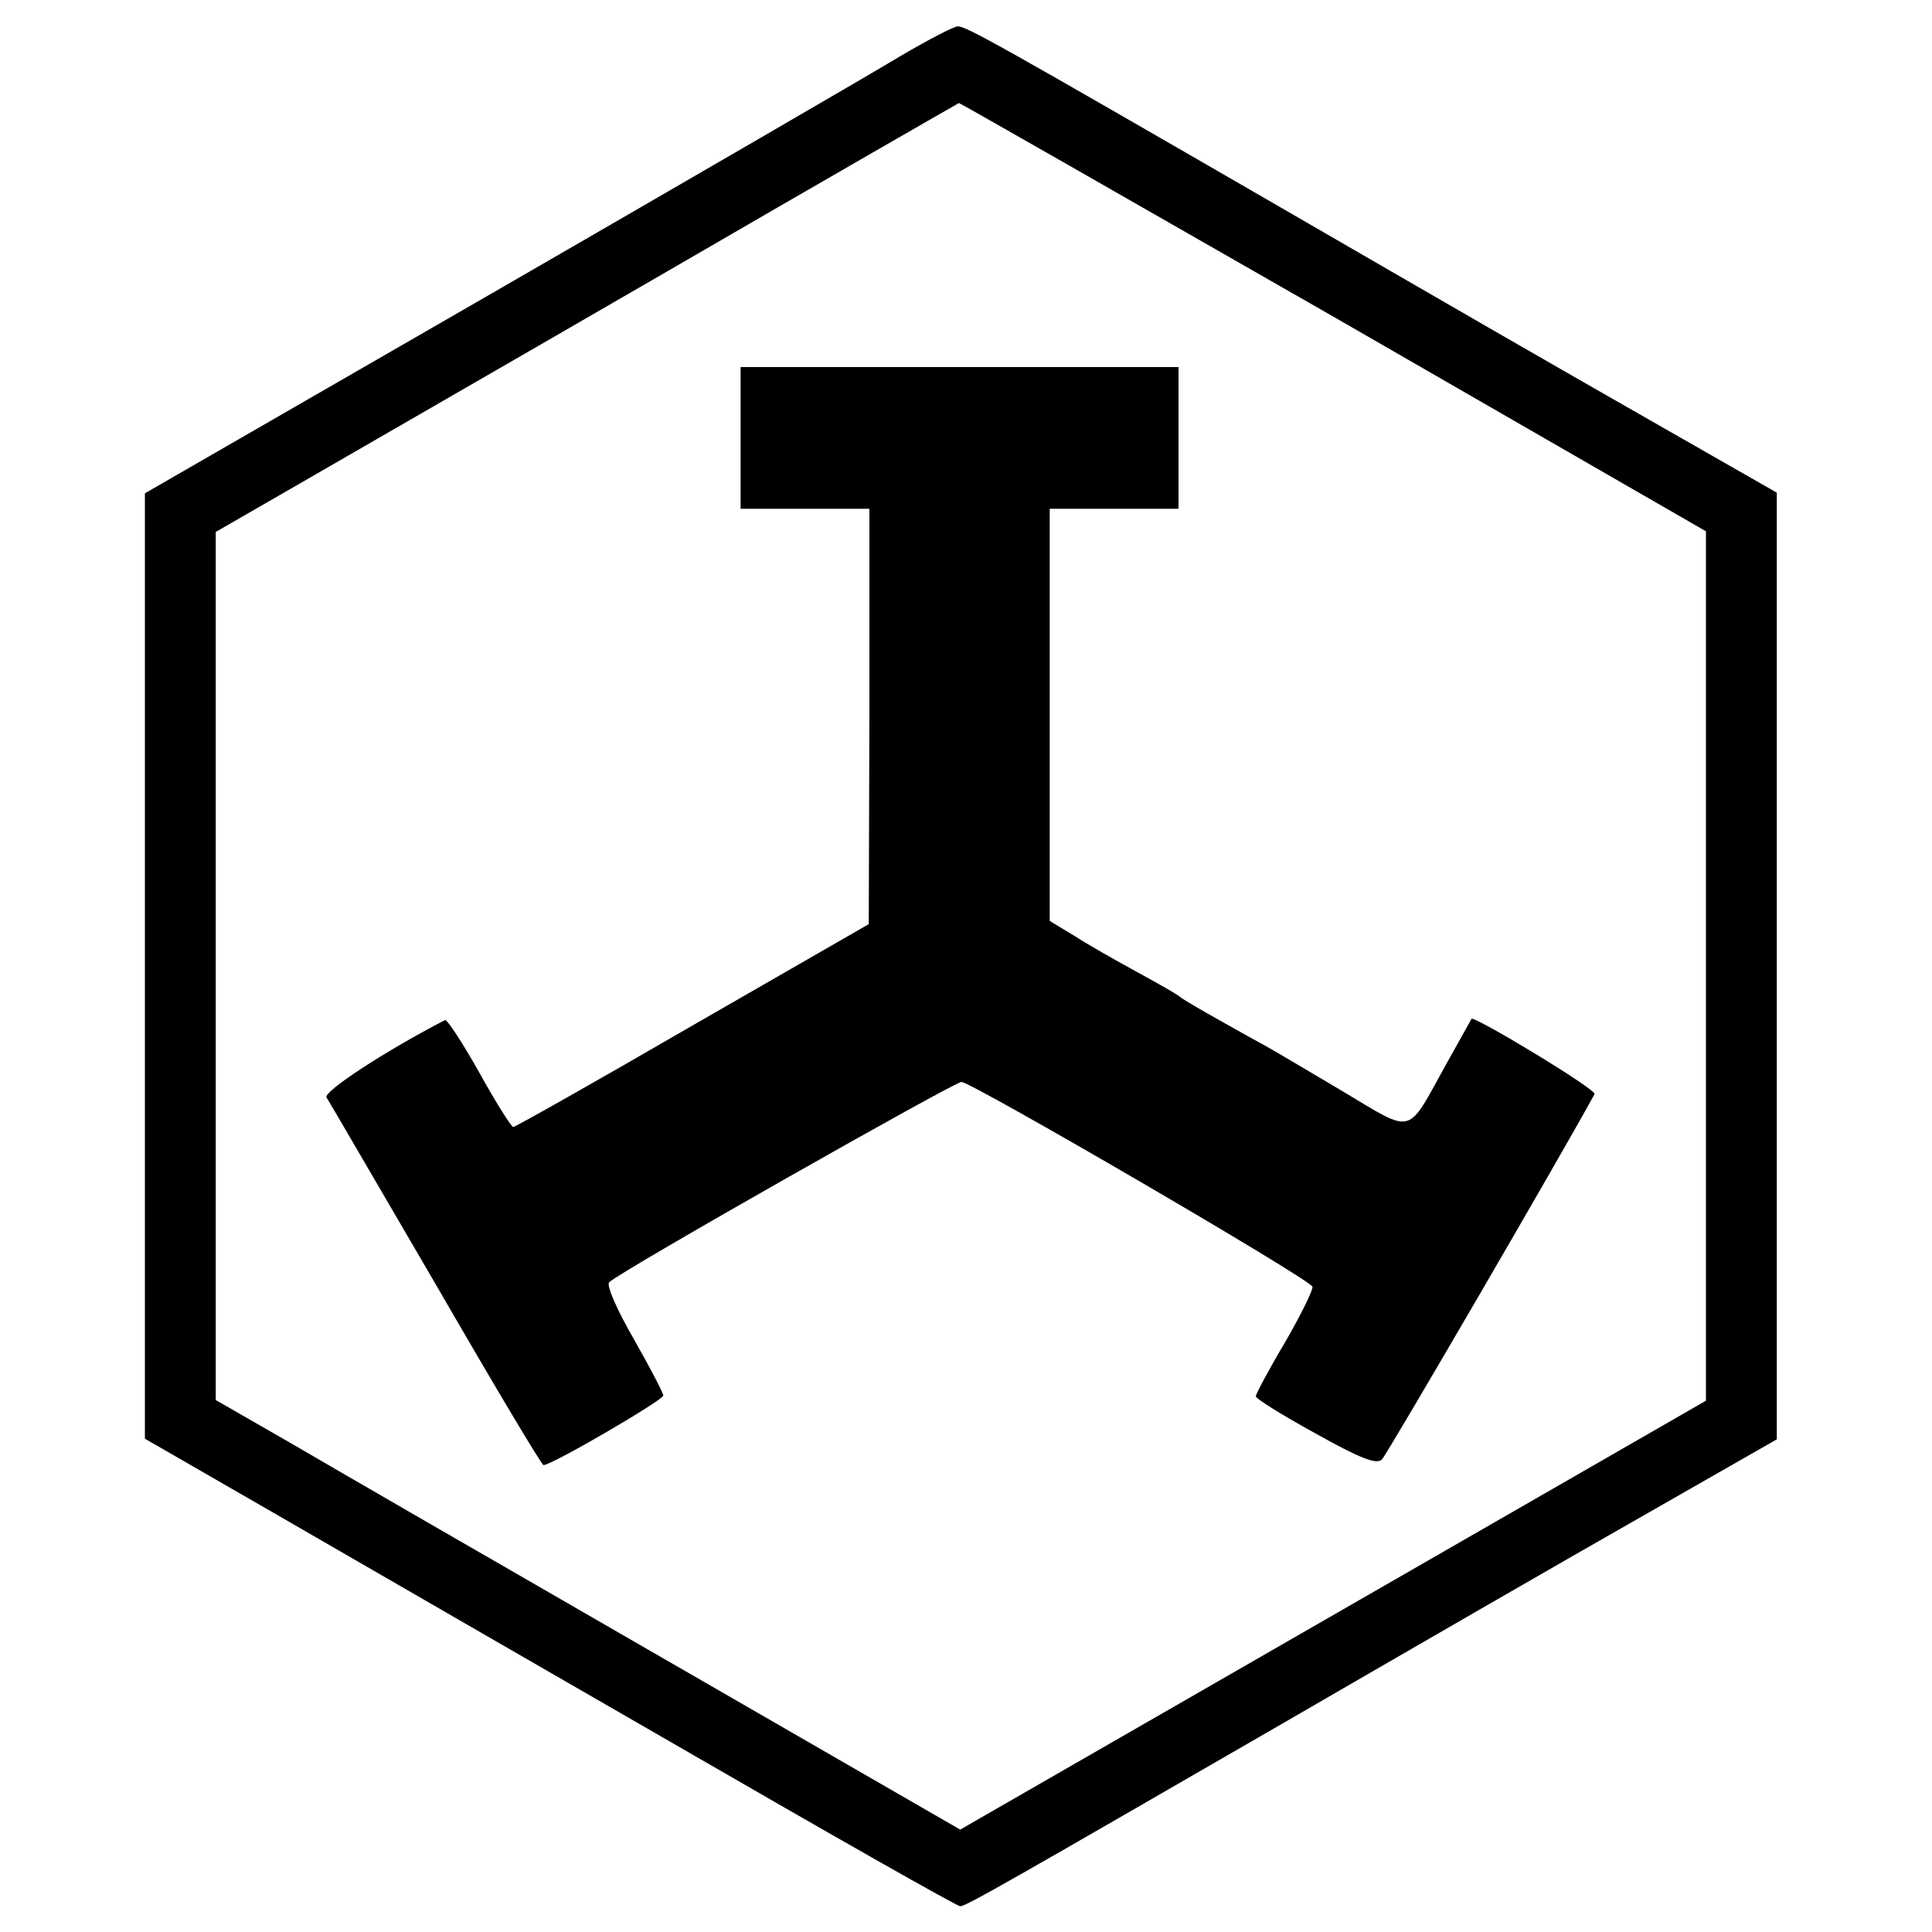
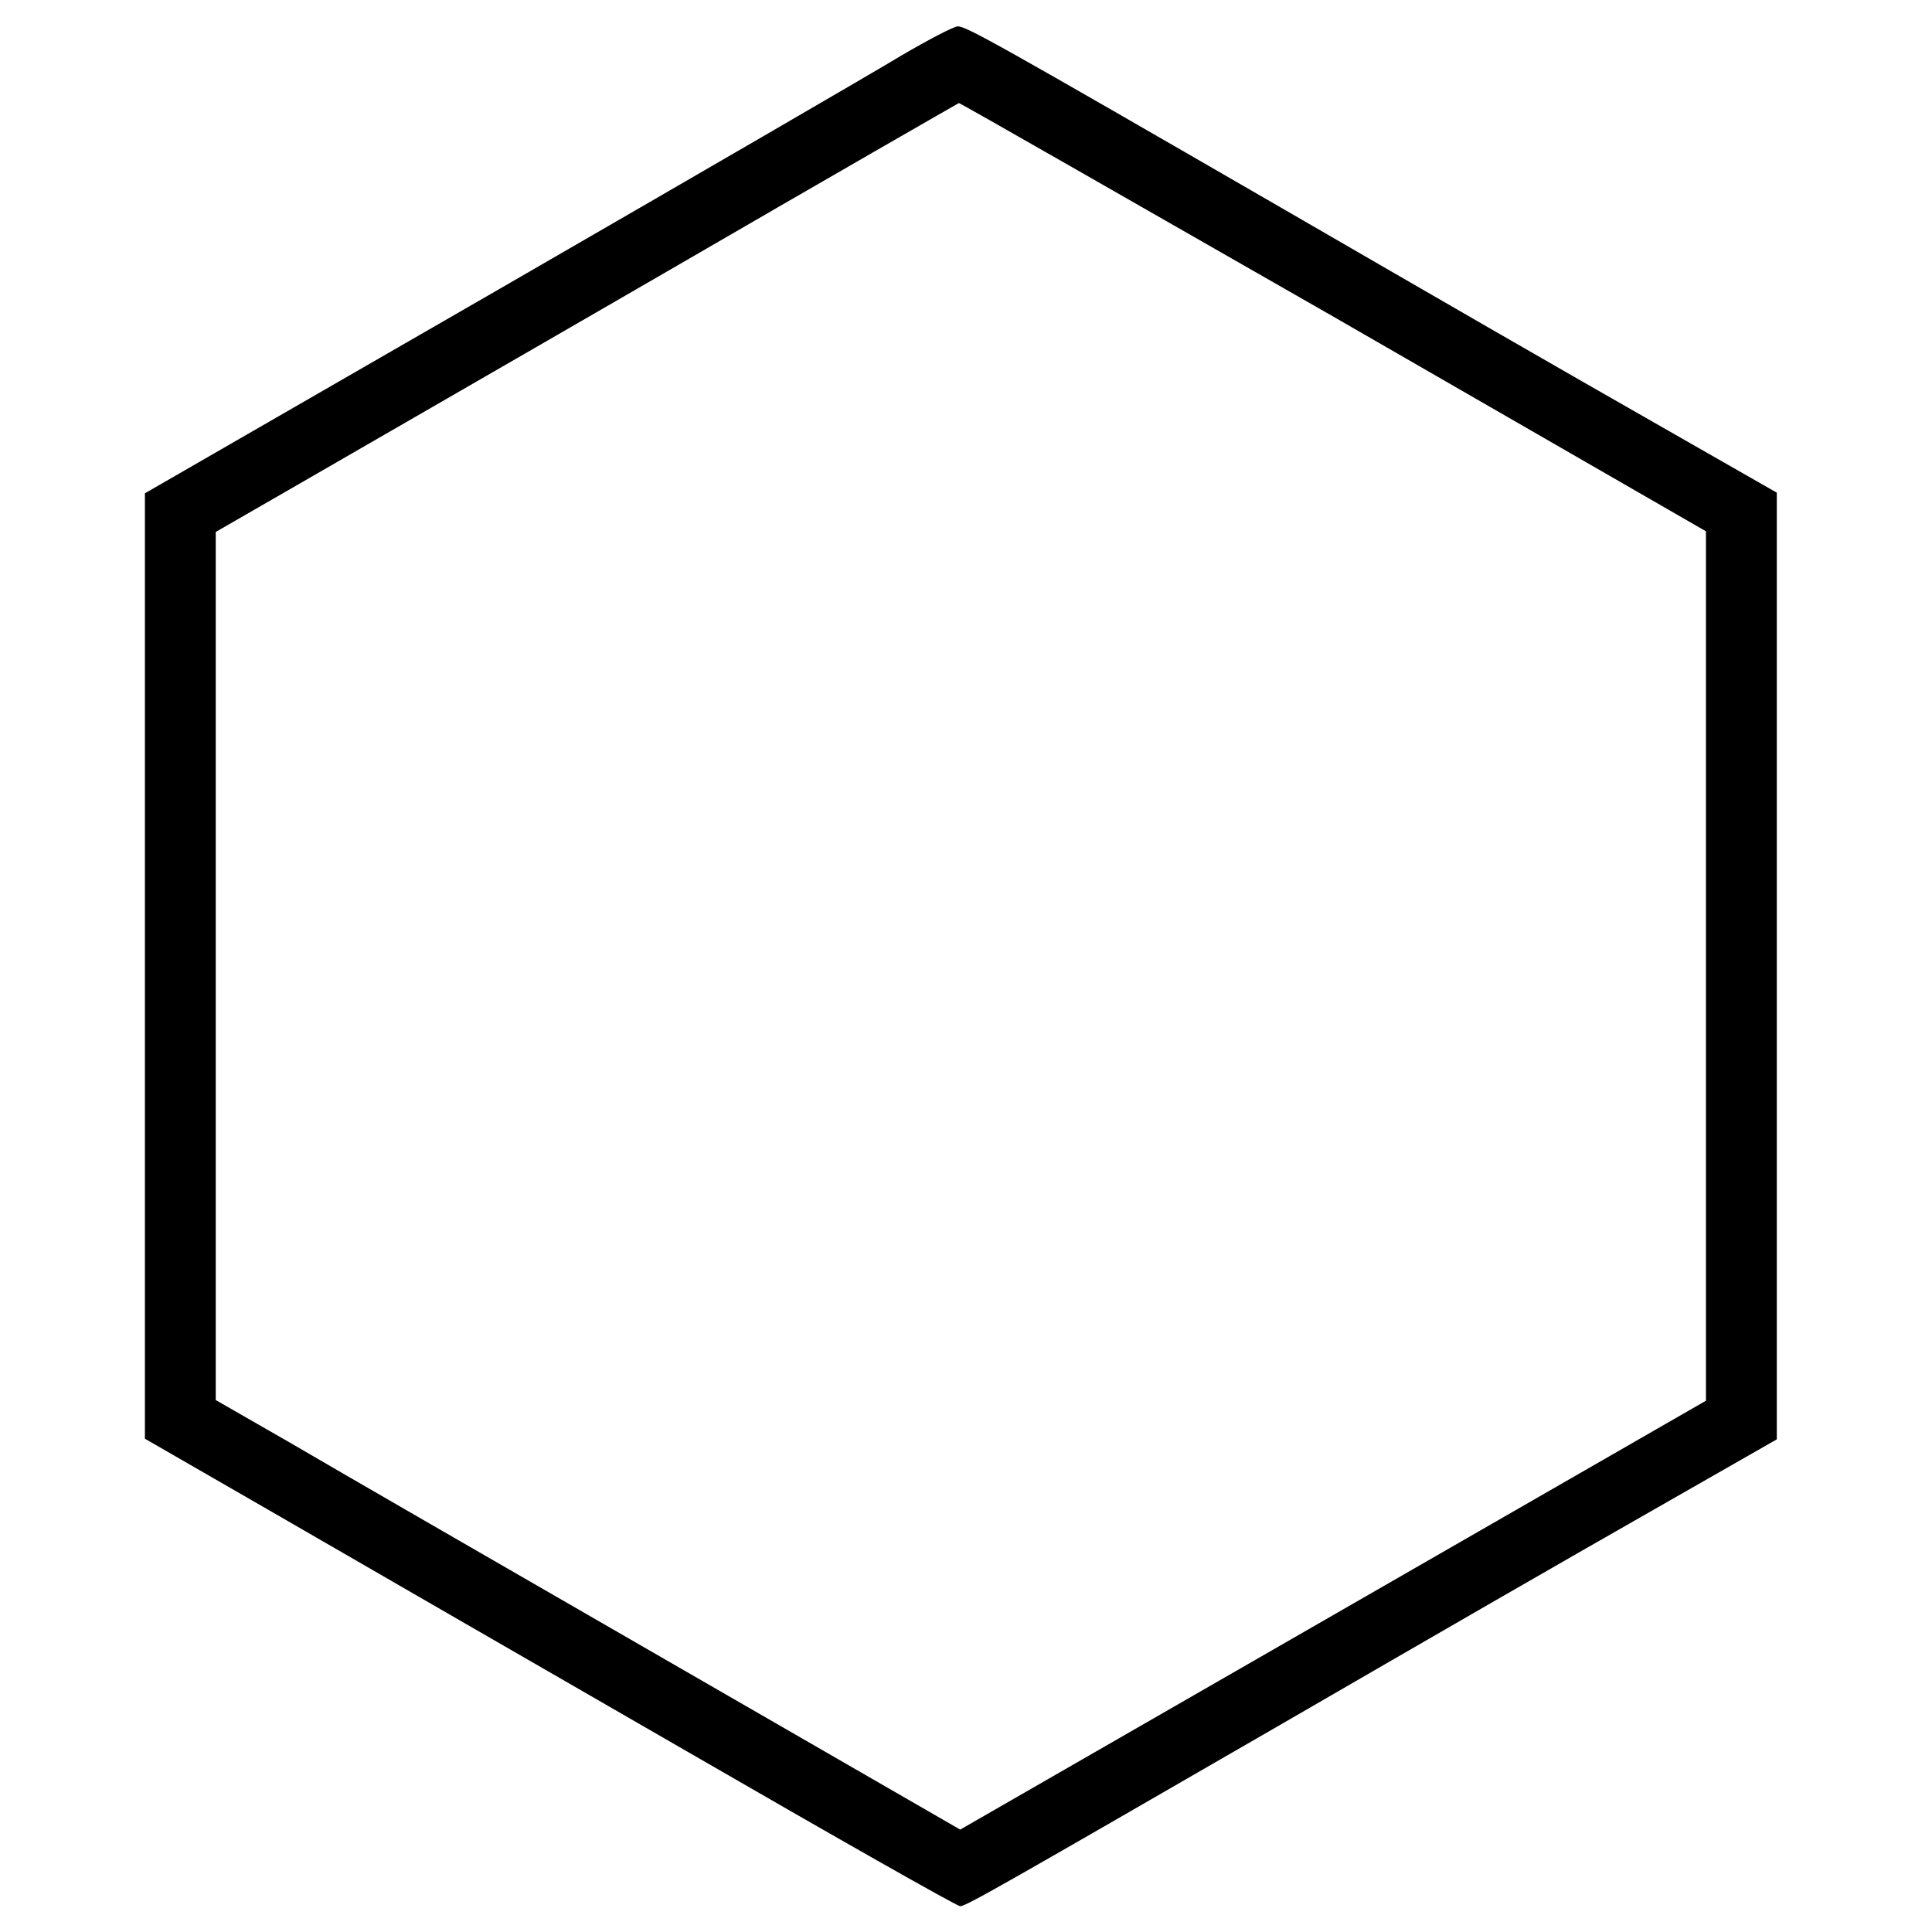
<svg xmlns="http://www.w3.org/2000/svg" version="1.0" width="300pt" height="300pt" viewBox="0 0 300 300" preserveAspectRatio="xMidYMid meet">
  <g transform="translate(0,300) scale(0.1,-0.1)" fill="#000000" stroke="none">
    <path d="M1400 2914 c-41 -25 -322 -188 -625 -363 l-550 -317 0 -734 0 -734 210 -121 c116 -67 398 -230 629 -363 230 -133 422 -242 427 -242 9 0 75 38 494 280 254 147 406 235 627 361 l147 84 0 735 0 735 -147 84 c-221 126 -373 214 -627 361 -436 252 -486 280 -498 279 -6 0 -46 -21 -87 -45z m671 -406 l578 -333 0 -675 0 -675 -579 -333 -579 -333 -463 267 c-255 147 -515 297 -578 334 l-115 66 0 674 0 674 125 72 c69 40 328 189 575 332 248 144 452 261 454 262 2 0 264 -150 582 -332z" />
-     <path d="M1150 2320 l0 -110 100 0 100 0 0 -322 -1 -323 -273 -157 c-150 -87 -276 -158 -279 -158 -3 0 -27 38 -53 85 -26 46 -50 83 -53 81 -93 -48 -189 -111 -184 -120 4 -6 80 -137 170 -291 89 -154 164 -280 167 -280 13 0 186 101 186 108 0 4 -21 44 -46 88 -26 45 -43 84 -38 88 19 18 536 311 547 311 17 -1 541 -306 545 -318 1 -5 -18 -44 -43 -87 -25 -42 -45 -80 -45 -83 0 -4 42 -30 93 -58 68 -38 95 -49 103 -40 8 8 277 470 330 567 4 7 -187 122 -191 117 -1 -2 -18 -32 -38 -68 -64 -115 -49 -112 -163 -44 -54 32 -108 64 -119 70 -11 6 -42 23 -70 39 -27 15 -54 31 -60 35 -5 5 -37 23 -70 41 -33 18 -77 43 -97 56 l-38 23 0 320 0 320 100 0 100 0 0 110 0 110 -340 0 -340 0 0 -110z" />
  </g>
</svg>